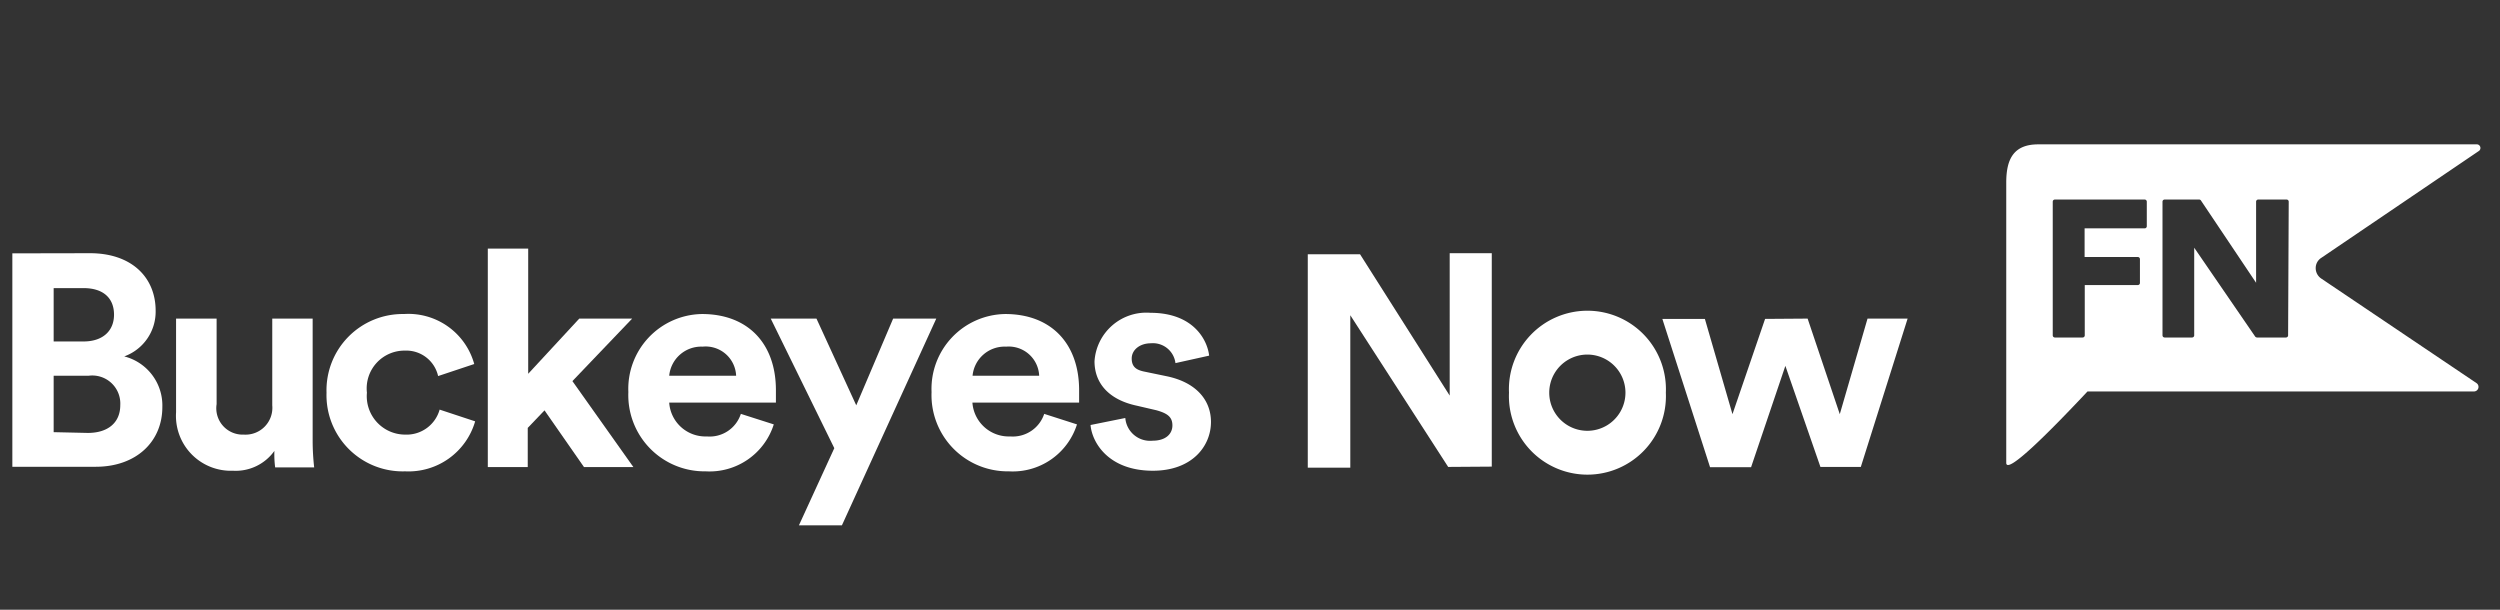
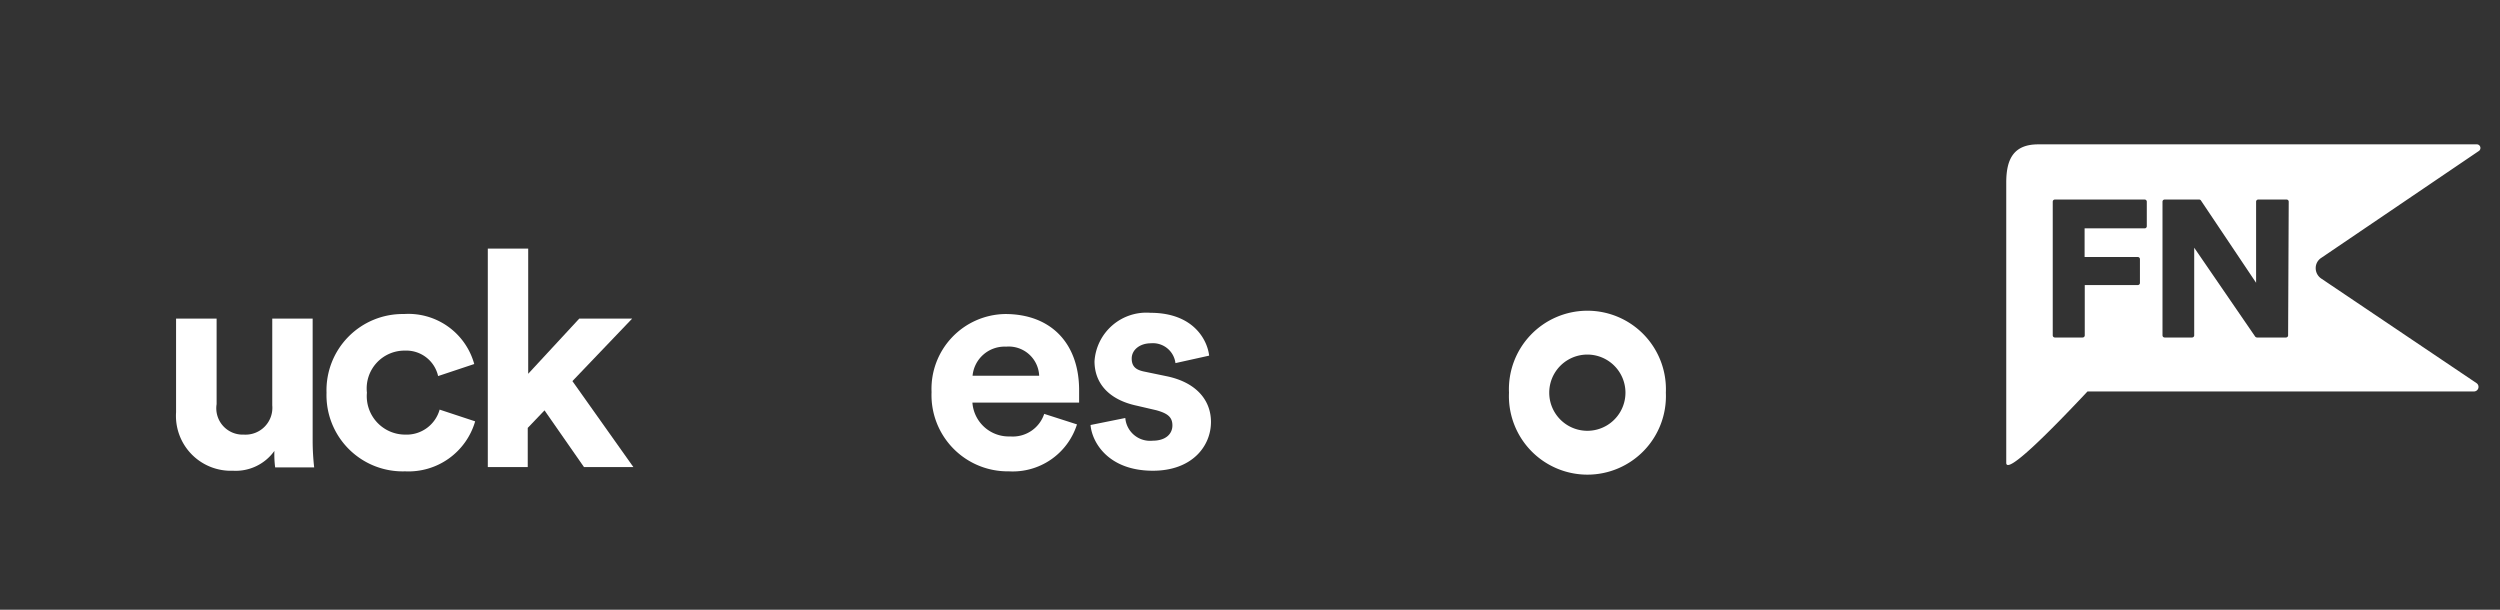
<svg xmlns="http://www.w3.org/2000/svg" viewBox="0 0 164 40">
  <rect x="0" y="0" width="164" height="40" fill="#333333" stroke="none" />
  <defs>
    <style>.cls-1{fill:#fff;}</style>
  </defs>
  <title>_164x40_White</title>
  <g id="GUIDES">
    <path class="cls-1" d="M152.27,16.92l10.32-7a.24.24,0,0,0-.14-.45H133.71c-1.59,0-2.1.93-2.1,2.5V30.36c0,.83,2.88-2.07,5.33-4.68H162.3a.3.3,0,0,0,.17-.54l-10.2-6.87a.82.82,0,0,1-.36-.68A.79.79,0,0,1,152.27,16.92Zm-11.44-2.08a.14.14,0,0,1-.14.14h-3.94v1.88h3.49a.14.14,0,0,1,.14.14v1.56a.14.14,0,0,1-.14.14h-3.48V22a.14.14,0,0,1-.14.14H134.8a.14.14,0,0,1-.14-.14V13.23a.14.14,0,0,1,.14-.14h5.89a.14.14,0,0,1,.14.14ZM150.1,22a.14.14,0,0,1-.14.14h-1.9a.17.17,0,0,1-.12-.06l-4-5.83V22a.14.14,0,0,1-.14.14H142a.14.14,0,0,1-.14-.14V13.23a.14.14,0,0,1,.14-.14h2.26a.14.14,0,0,1,.12.06l3.62,5.4V13.23a.14.14,0,0,1,.14-.14H150a.14.14,0,0,1,.14.14Z" />
-     <path class="cls-1" d="M5.9,16.61c2.75,0,4.31,1.6,4.31,3.77a3.12,3.12,0,0,1-2.06,3,3.32,3.32,0,0,1,2.5,3.32c0,2.28-1.72,3.92-4.37,3.92H.81v-14ZM5.48,22.4c1.26,0,2-.69,2-1.76s-.69-1.74-2-1.74H3.52v3.5Zm.28,6c1.34,0,2.13-.69,2.13-1.82A1.84,1.84,0,0,0,5.8,24.65H3.52v3.7Z" />
    <path class="cls-1" d="M18,29.58a3.12,3.12,0,0,1-2.72,1.3,3.6,3.6,0,0,1-3.73-3.83V20.9h2.66v5.61a1.73,1.73,0,0,0,1.79,2,1.76,1.76,0,0,0,1.86-1.92V20.9h2.65v8a15.91,15.91,0,0,0,.1,1.76H18.05A6.7,6.7,0,0,1,18,29.58Z" />
    <path class="cls-1" d="M24.07,25.76a2.52,2.52,0,0,0,2.51,2.75,2.25,2.25,0,0,0,2.26-1.64l2.33.77a4.55,4.55,0,0,1-4.59,3.28,5,5,0,0,1-5.16-5.16A5,5,0,0,1,26.5,20.6a4.48,4.48,0,0,1,4.61,3.28l-2.37.79A2.14,2.14,0,0,0,26.56,23,2.48,2.48,0,0,0,24.07,25.76Z" />
    <path class="cls-1" d="M37.55,25l4,5.64H38.31l-2.59-3.72-1.1,1.15v2.57H32V16.31h2.65v8.21L38,20.9h3.47Z" />
-     <path class="cls-1" d="M50.76,27.84a4.42,4.42,0,0,1-4.47,3.08,5,5,0,0,1-5.07-5.2,4.91,4.91,0,0,1,4.83-5.12c3,0,4.85,1.92,4.85,5,0,.38,0,.77,0,.81h-7a2.38,2.38,0,0,0,2.47,2.22,2.15,2.15,0,0,0,2.23-1.48Zm-2.47-3.19a2,2,0,0,0-2.2-1.91,2.11,2.11,0,0,0-2.19,1.91Z" />
-     <path class="cls-1" d="M52.41,34.46l2.32-5.06-4.17-8.5h3l2.61,5.69,2.42-5.69h2.83L55.23,34.46Z" />
    <path class="cls-1" d="M70.65,27.84a4.42,4.42,0,0,1-4.47,3.08,5,5,0,0,1-5.07-5.2,4.91,4.91,0,0,1,4.83-5.12c3,0,4.85,1.92,4.85,5,0,.38,0,.77,0,.81h-7a2.39,2.39,0,0,0,2.48,2.22,2.17,2.17,0,0,0,2.23-1.48Zm-2.48-3.19A2,2,0,0,0,66,22.74a2.11,2.11,0,0,0-2.2,1.91Z" />
    <path class="cls-1" d="M73.82,27.42a1.63,1.63,0,0,0,1.79,1.49c.88,0,1.3-.46,1.3-1s-.3-.79-1.06-1l-1.29-.3c-1.9-.41-2.76-1.54-2.76-2.91a3.41,3.41,0,0,1,3.67-3.18c2.8,0,3.73,1.76,3.85,2.81l-2.21.49a1.49,1.49,0,0,0-1.62-1.3c-.69,0-1.25.41-1.25,1s.36.77.89.87l1.4.29c1.94.4,2.91,1.57,2.91,3,0,1.58-1.23,3.2-3.81,3.2-2.95,0-4-1.89-4.09-3Z" />
-     <path class="cls-1" d="M95,30.63l-6.42-9.95v10H85.79v-14h3.43l5.88,9.27V16.61h2.76v14Z" />
    <path class="cls-1" d="M109.28,25.76a5.15,5.15,0,1,1-10.29,0,5.15,5.15,0,1,1,10.29,0Zm-2.65,0a2.5,2.5,0,1,0-5,0,2.5,2.5,0,1,0,5,0Z" />
-     <path class="cls-1" d="M118.58,20.9l2.11,6.27,1.82-6.27h2.63l-3.07,9.73h-2.65L117.12,24l-2.25,6.65h-2.69l-3.13-9.73h2.79l1.81,6.25,2.14-6.25Z" />
  </g>
</svg>